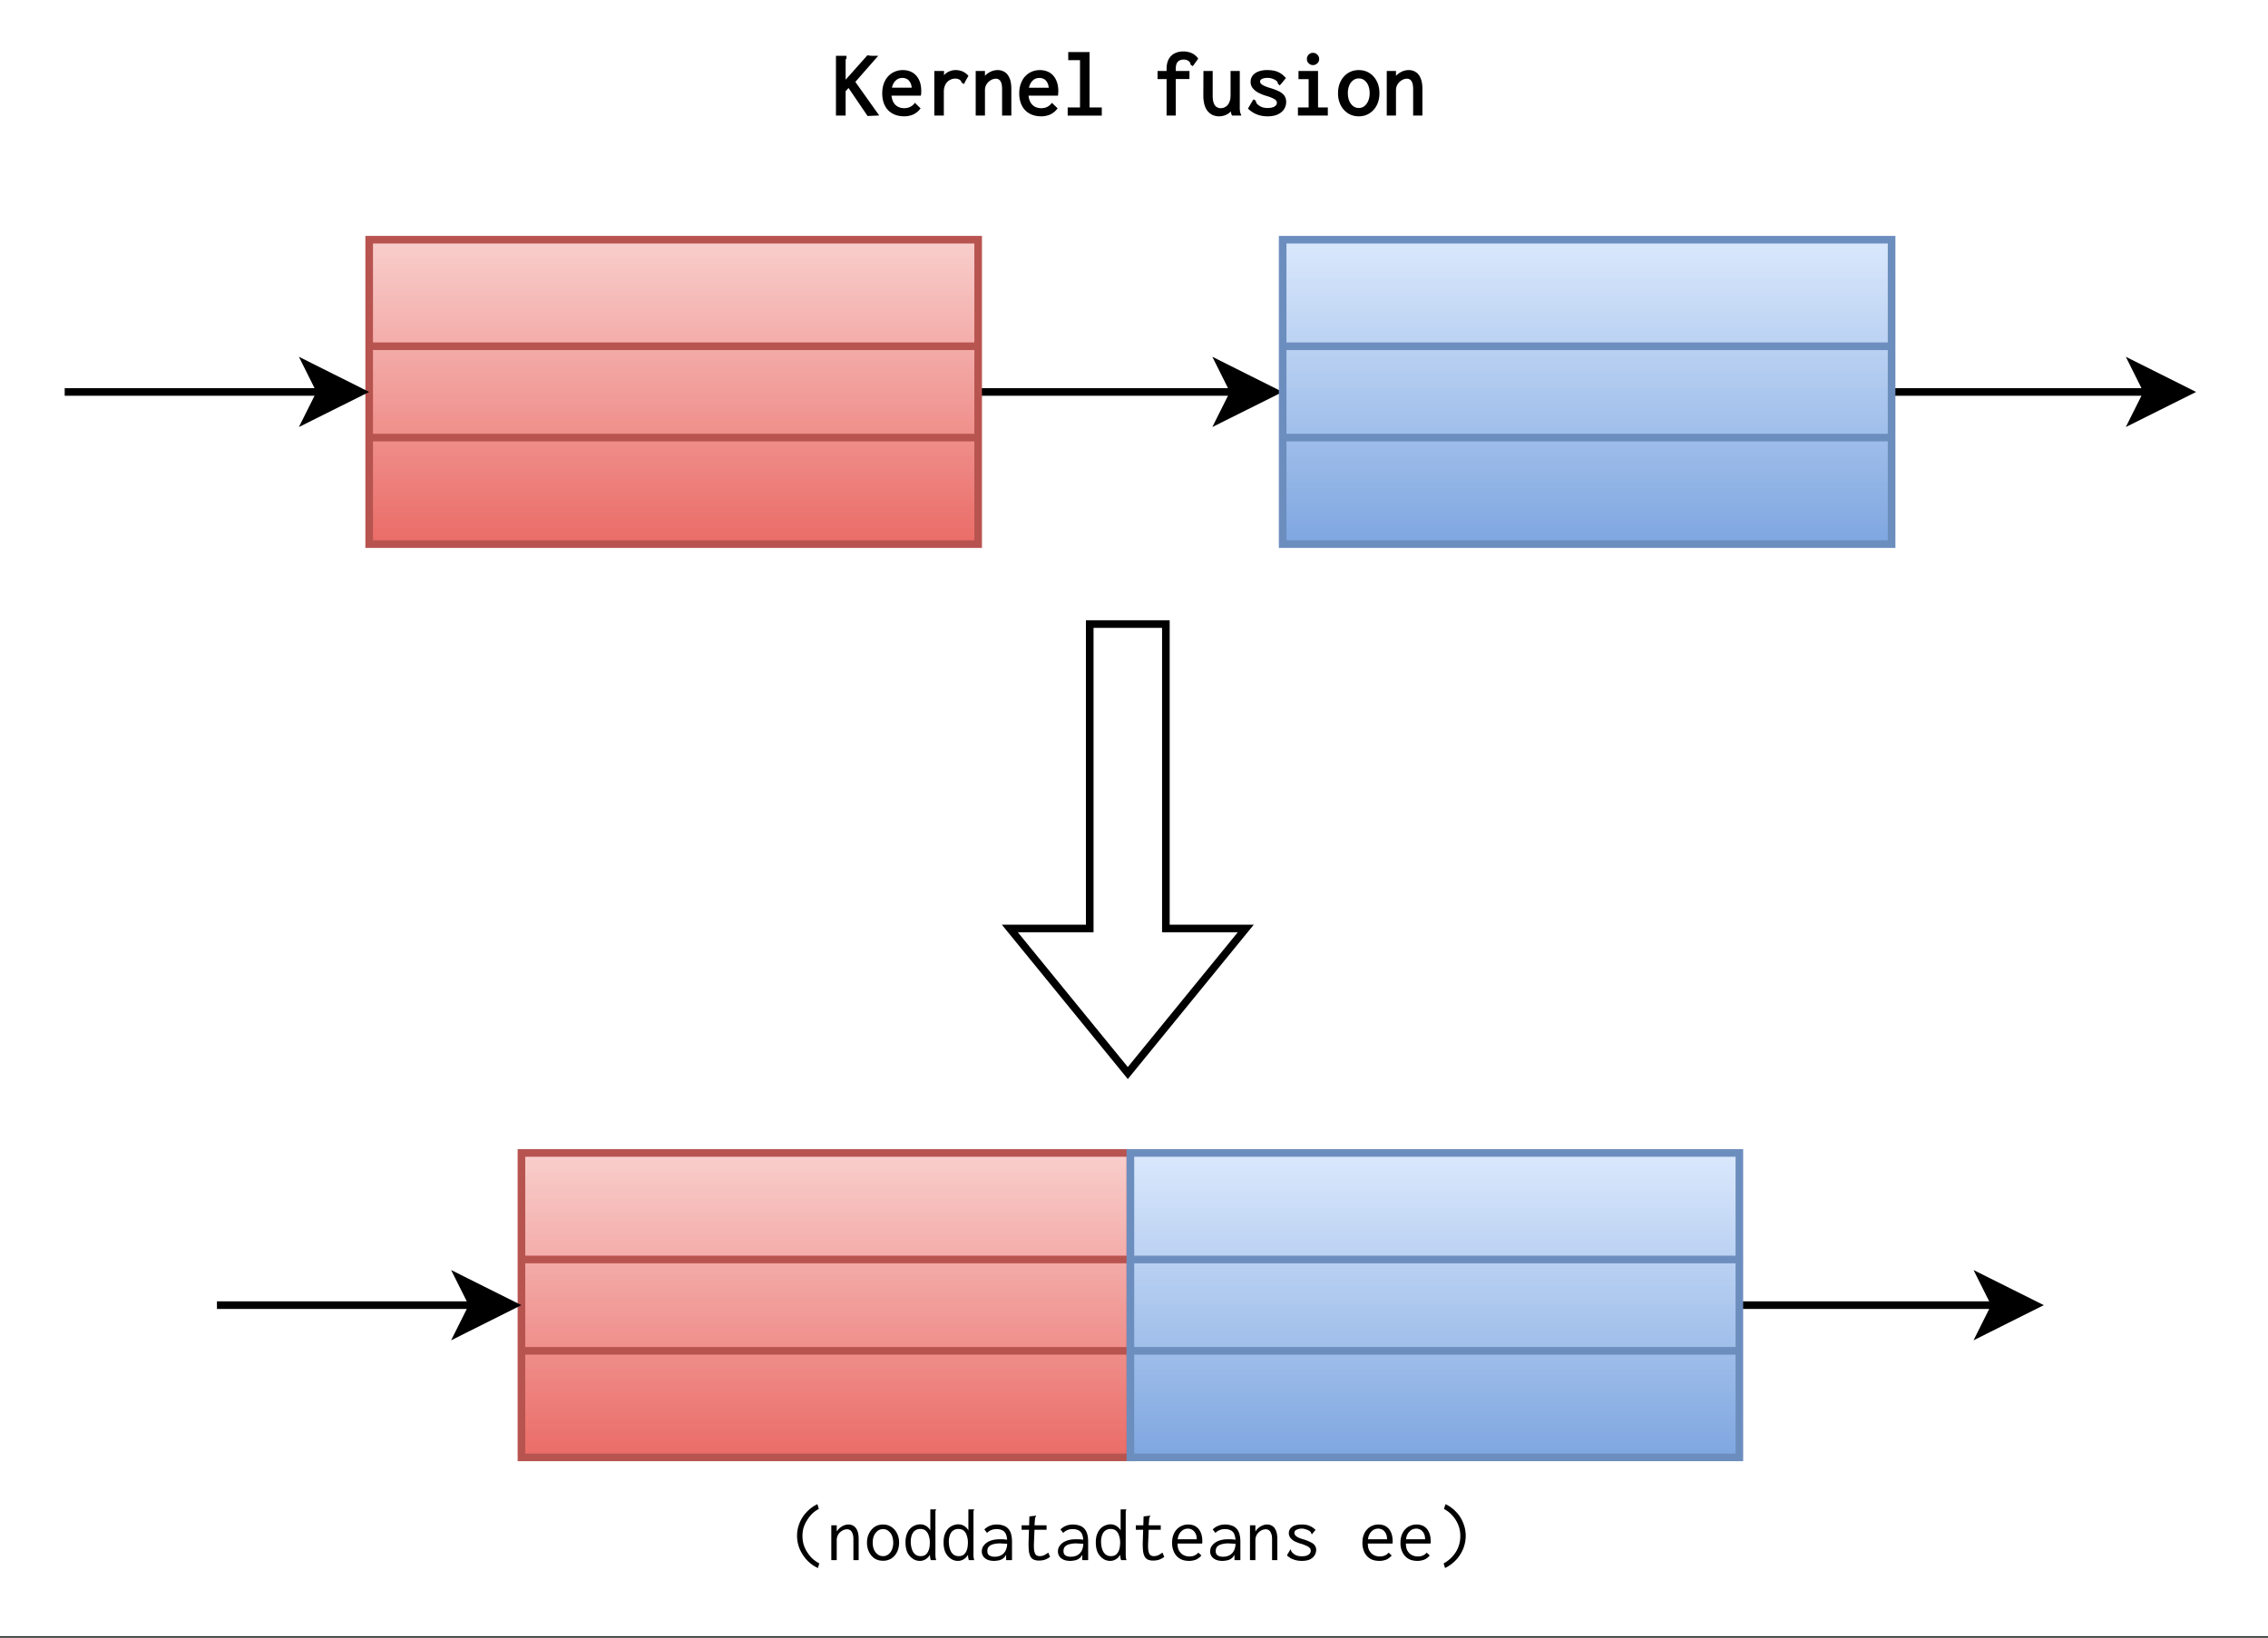
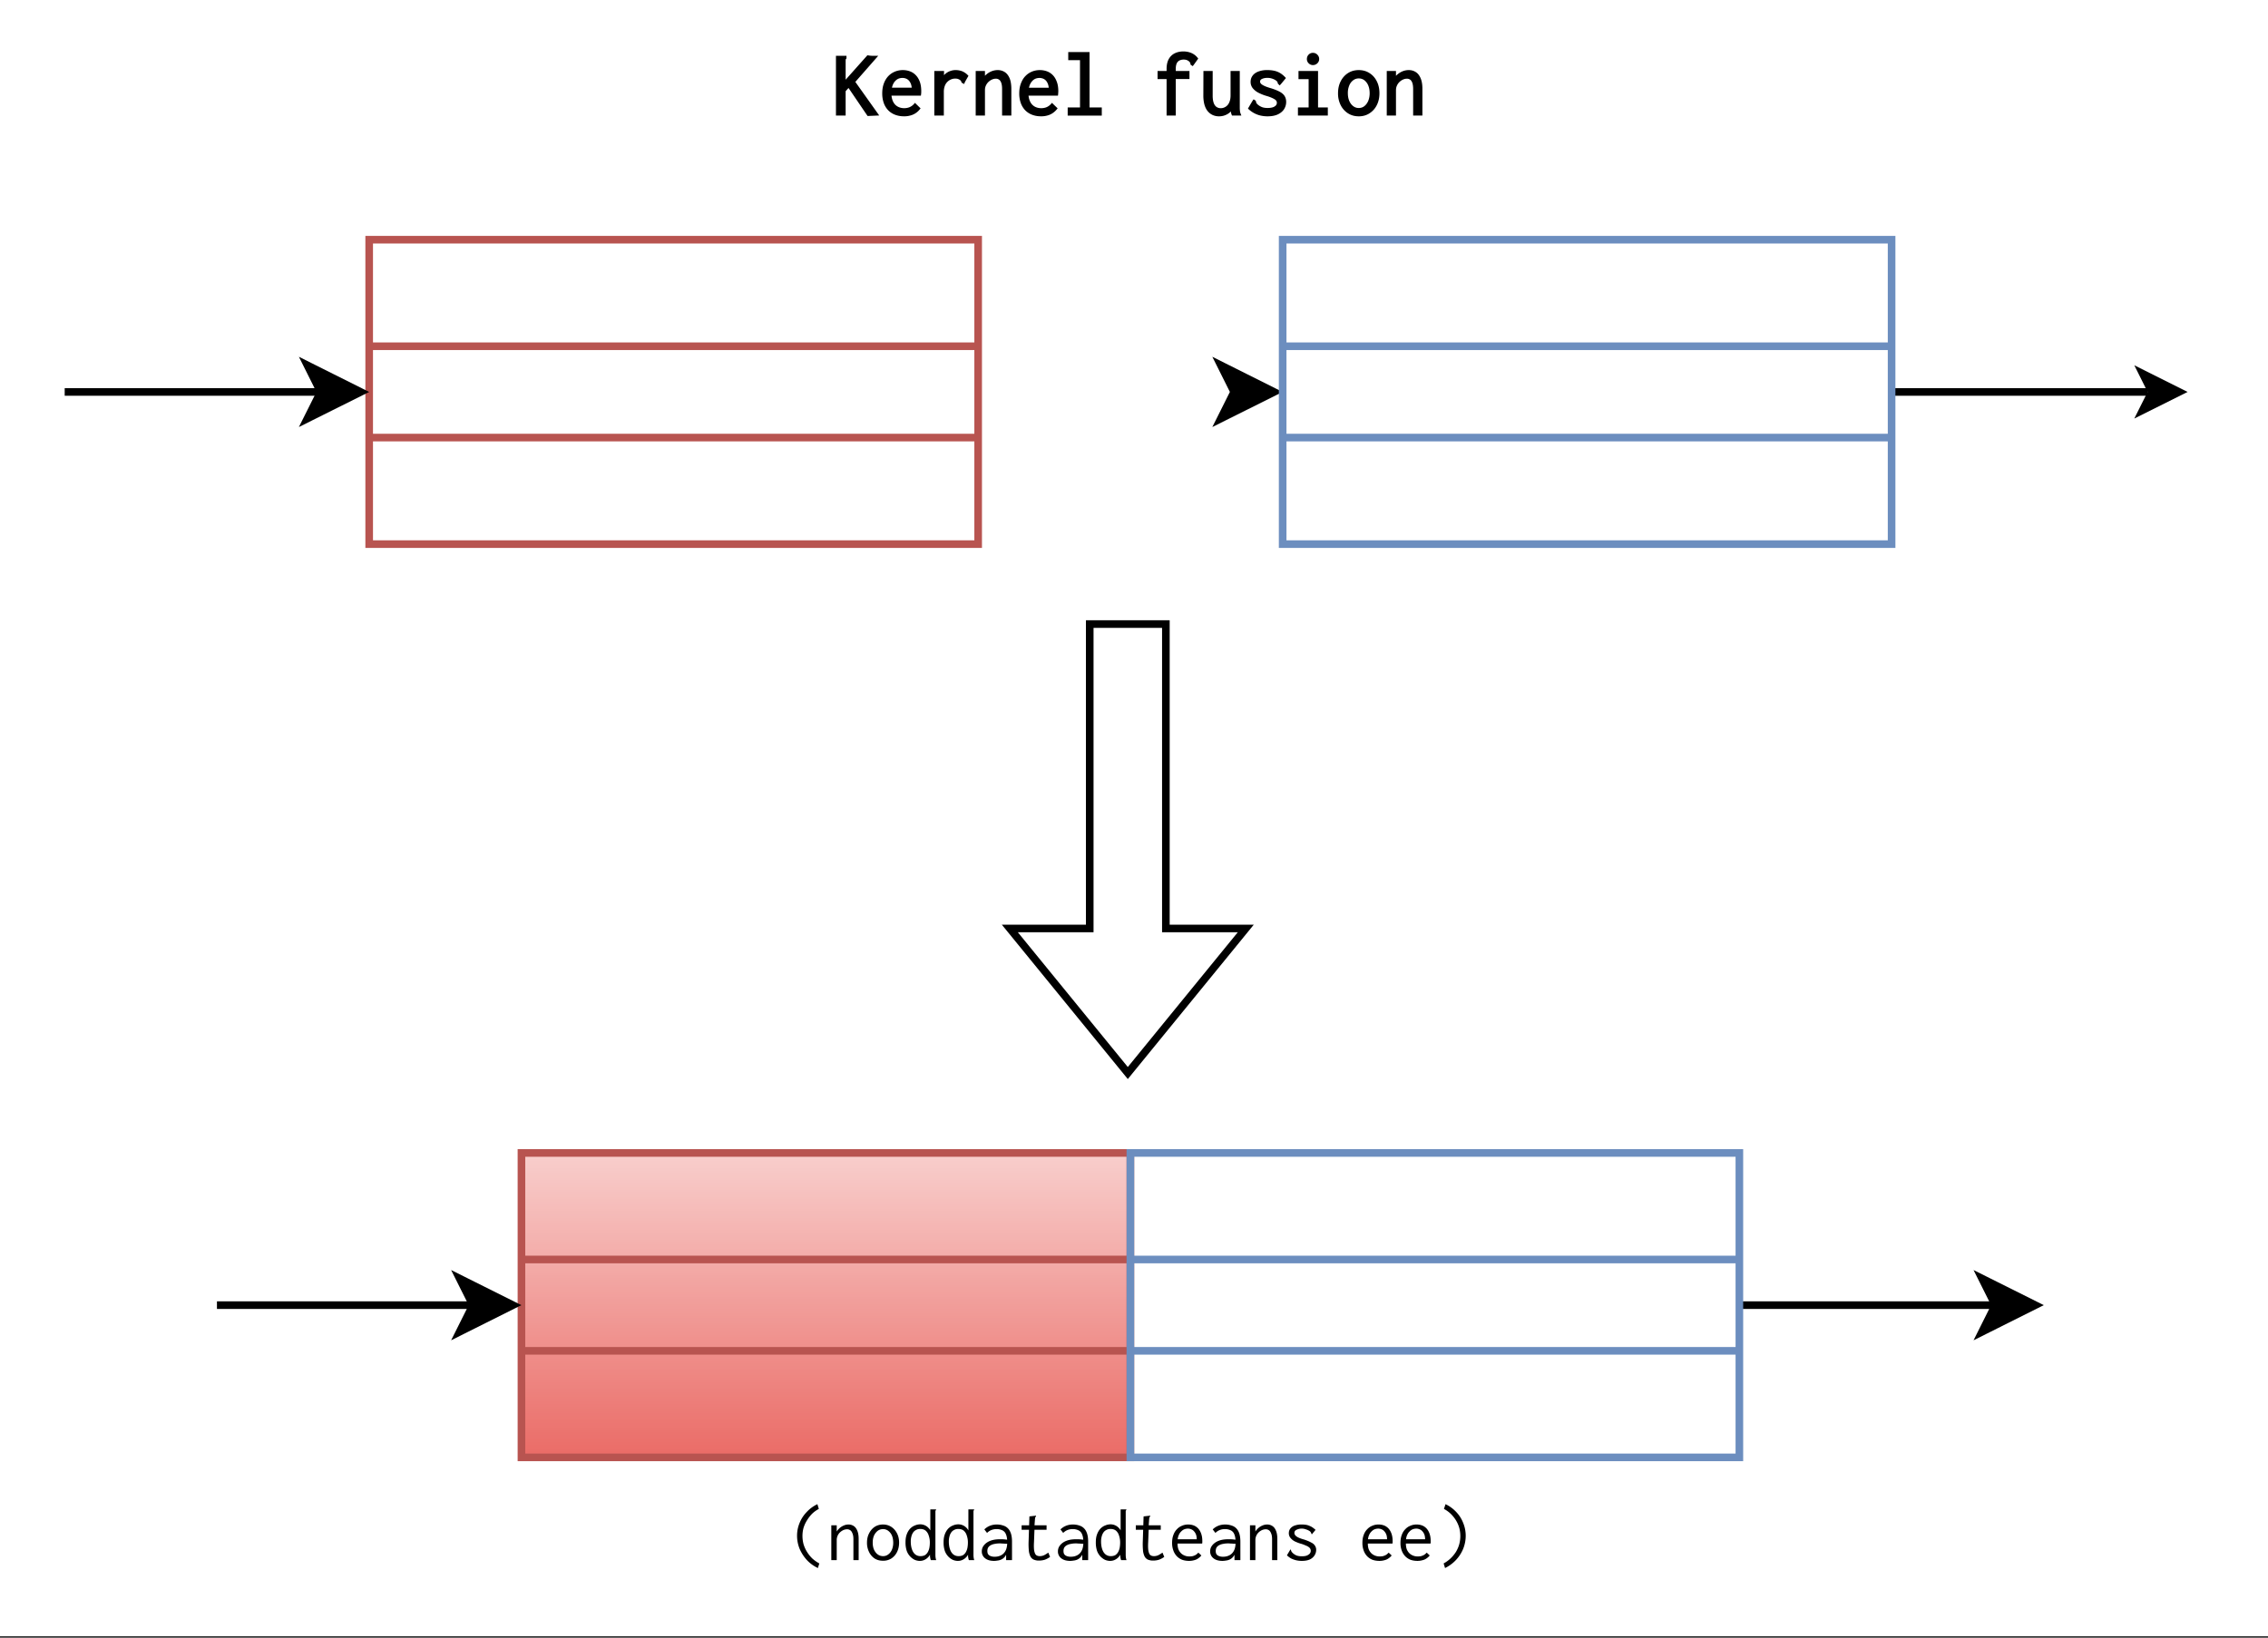
<svg xmlns="http://www.w3.org/2000/svg" xmlns:xlink="http://www.w3.org/1999/xlink" viewBox="0 0 222.96 161.04">
  <rect x="0" y="0" width="222.96" height="161.04" fill="#333333" stroke="none" />
  <defs>
    <path id="e2d31_g" d="M2.953.781Q2.326.482 1.875 0a4 4 0 0 1-.719-1.11 3.4 3.4 0 0 1-.25-1.28q-.001-.669.25-1.266a3.3 3.3 0 0 1 .703-1.078q.45-.482 1.047-.766l.14.469a2.8 2.8 0 0 0-.655.468 3.4 3.4 0 0 0-.5.641q-.222.346-.344.735-.11.39-.11.812t.11.828q.122.393.344.75.216.346.515.64.312.28.688.485Zm0 0" />
    <path id="e2d31_h" d="M.531 0v-3.422h.532v.61a1.5 1.5 0 0 1 .703-.594q.217-.094.453-.094a.9.9 0 0 1 .5.14c.156.094.273.247.36.454q.14.313.14.828V0h-.516v-2.062q0-.358-.094-.563-.08-.218-.218-.312a.55.55 0 0 0-.313-.094 1 1 0 0 0-.36.078 1.3 1.3 0 0 0-.327.219 1.04 1.04 0 0 0-.328.765V0Zm0 0" />
    <path id="e2d31_i" d="M1.875.063c-.312 0-.59-.07-.828-.22A1.6 1.6 0 0 1 .5-.796a2 2 0 0 1-.203-.922Q.296-2.233.5-2.625q.2-.405.547-.64.359-.235.828-.235.45 0 .813.234.357.236.562.641.201.392.203.906-.002.517-.203.922a1.6 1.6 0 0 1-.562.64 1.5 1.5 0 0 1-.813.22m0-.454a.8.8 0 0 0 .516-.171q.232-.17.359-.47a1.8 1.8 0 0 0 .125-.687q-.001-.388-.125-.687a1.14 1.14 0 0 0-.36-.469.83.83 0 0 0-.515-.172q-.298.001-.531.172a1.3 1.3 0 0 0-.36.469q-.127.3-.125.687-.001.393.125.688c.094.199.211.355.36.468a.86.86 0 0 0 .531.172m0 0" />
    <path id="e2d31_j" d="M1.75.078a1.3 1.3 0 0 1-.516-.11 1.57 1.57 0 0 1-.781-.906 2.6 2.6 0 0 1-.11-.812q-.002-.468.126-.797c.082-.219.191-.398.328-.547q.216-.218.469-.312a1.3 1.3 0 0 1 .515-.11 1.1 1.1 0 0 1 .766.297q.141.128.234.297v-2.062h.563v.062a.2.2 0 0 0-.063.094v4.297q-.001.141.016.265c.008.086.031.172.062.266h-.53a1 1 0 0 1-.048-.172q-.018-.091-.031-.172V-.53a1.2 1.2 0 0 1-.25.312A1.2 1.2 0 0 1 2.156 0q-.188.077-.406.078m.078-.469a.9.9 0 0 0 .422-.093.86.86 0 0 0 .281-.297c.07-.125.125-.266.156-.422a3 3 0 0 0 .047-.531c0-.25-.039-.473-.109-.672a1 1 0 0 0-.297-.485q-.206-.17-.547-.171a.8.8 0 0 0-.39.093.76.76 0 0 0-.297.25 1.2 1.2 0 0 0-.172.39 1.8 1.8 0 0 0-.063.5q0 .423.11.75.105.329.328.517a.8.8 0 0 0 .531.171m0 0" />
    <path id="e2d31_k" d="M1.578.078Q1 .08.672-.187A.83.83 0 0 1 .359-.86a.9.9 0 0 1 .141-.5q.141-.218.375-.375.232-.153.547-.235.31-.077.672-.078h.25c.094 0 .187.008.281.016q.14.018.297.031l.015.406a3 3 0 0 0-.265-.015 3 3 0 0 0-.281-.016c-.086-.008-.168-.016-.25-.016q-.283 0-.5.047a1.2 1.2 0 0 0-.391.125.7.7 0 0 0-.266.235.7.7 0 0 0-.078.343.7.7 0 0 0 .047.266q.062.112.156.172.106.064.235.094c.082.023.176.03.281.03q.293 0 .516-.093.233-.091.39-.265.17-.186.25-.454.077-.264.078-.593-.001-.516-.125-.797a.7.7 0 0 0-.343-.39 1.3 1.3 0 0 0-.61-.126c-.156 0-.32.031-.484.094a1.25 1.25 0 0 0-.422.281l-.266-.344c.157-.156.336-.273.547-.359q.31-.124.672-.125.328 0 .61.094.28.08.468.265.2.188.313.516c.07.21.11.48.11.813V0H2.75v-.531a1 1 0 0 1-.531.5 1.3 1.3 0 0 1-.328.078 2 2 0 0 1-.313.031m0 0" />
    <path id="e2d31_l" d="M2.234.047a1.25 1.25 0 0 1-.546-.11.7.7 0 0 1-.313-.343A1.7 1.7 0 0 1 1.235-1a7 7 0 0 1-.016-.86l.078-2.437.562-.062.079-.016.015.063a.4.4 0 0 0-.078.109 1 1 0 0 0-.031.172l-.063.843.016.141-.047 1.235q-.033.563.016.875.058.315.187.437c.094.074.211.11.36.11a1 1 0 0 0 .437-.094c.133-.07.27-.157.406-.25l.172.422q-.268.187-.531.28a2 2 0 0 1-.563.079M.531-3.422h2.453v.438H.531Zm0 0" />
    <path id="e2d31_n" d="M1.875.078Q1.593.076 1.328.016a2.4 2.4 0 0 1-.484-.172A2 2 0 0 1 .422-.47l.297-.5.047-.078.046.031q.013.066.032.125a.7.7 0 0 0 .11.157q.151.159.374.265.217.094.563.094.28 0 .468-.062a.9.9 0 0 0 .297-.188.44.44 0 0 0 .063-.484.5.5 0 0 0-.156-.172 1 1 0 0 0-.266-.14 4 4 0 0 0-.39-.157 4 4 0 0 1-.688-.25 1.3 1.3 0 0 1-.453-.36.7.7 0 0 1-.157-.453q0-.264.141-.453a.94.94 0 0 1 .422-.297 2 2 0 0 1 .703-.109q.234.001.422.031.2.035.36.11.17.065.312.172.14.094.265.218l-.312.375-.047.063-.031-.031a.5.5 0 0 0-.047-.11.4.4 0 0 0-.11-.156 1.3 1.3 0 0 0-.39-.188 1.17 1.17 0 0 0-.922.032q-.22.095-.219.312a.35.35 0 0 0 .078.219q.077.112.282.219.216.112.609.218.42.141.672.282c.176.086.3.187.375.312A.7.7 0 0 1 3.297-1c0 .188-.055.367-.156.531a1.1 1.1 0 0 1-.47.407q-.316.14-.796.14m0 0" />
    <path id="e2d31_m" d="M2.031.078q-.376-.002-.687-.11a1.5 1.5 0 0 1-.516-.343 1.6 1.6 0 0 1-.344-.562 2.1 2.1 0 0 1-.125-.766Q.358-2.14.484-2.47q.123-.34.344-.562.219-.234.5-.344.281-.124.61-.125.293 0 .546.094c.164.062.313.164.438.297q.187.204.297.515c.07.2.11.438.11.719v.125a.6.6 0 0 1-.017.125H.892q0 .33.093.578c.07.156.16.29.266.39q.154.143.36.22.2.08.437.078.186.002.344-.032c.101-.03.203-.07.297-.125q.138-.091.25-.218l.296.28a1.4 1.4 0 0 1-.328.298A1.1 1.1 0 0 1 2.5.016q-.205.06-.469.062M.906-2.047h1.875q-.002-.248-.062-.437a1 1 0 0 0-.188-.328.7.7 0 0 0-.265-.204.8.8 0 0 0-.36-.078 1 1 0 0 0-.343.063.9.9 0 0 0-.297.203 1 1 0 0 0-.235.328 1.4 1.4 0 0 0-.125.453m0 0" />
    <path id="e2d31_p" d="M1 .781.86.328q.374-.205.671-.484a3.4 3.4 0 0 0 .532-.64 3 3 0 0 0 .328-.75 3.1 3.1 0 0 0 0-1.64 3 3 0 0 0-.328-.736 3.3 3.3 0 0 0-.516-.64 3 3 0 0 0-.656-.47l.156-.468a3.5 3.5 0 0 1 1.047.766q.451.468.687 1.078.248.597.25 1.265-.002.659-.25 1.282A3.6 3.6 0 0 1 2.062 0Q1.609.481 1 .781m0 0" />
    <clipPath id="e2d31_a">
      <path d="M0 0h222.96v160.89H0Zm0 0" />
    </clipPath>
    <clipPath id="e2d31_b">
-       <path d="M36.293 23.57H96.16v29.934H36.293Zm0 0" />
-     </clipPath>
+       </clipPath>
    <clipPath id="e2d31_d">
      <path d="M199 25h23.96v27H199Zm0 0" />
    </clipPath>
    <clipPath id="e2d31_e">
-       <path d="M126.094 23.57h59.863v29.934h-59.863Zm0 0" />
-     </clipPath>
+       </clipPath>
    <clipPath id="e2d31_o">
      <path d="M51.262 113.371h59.863v29.934H51.262Zm0 0" />
    </clipPath>
    <clipPath id="e2d31_r">
      <path d="M111.125 113.371h59.867v29.934h-59.867Zm0 0" />
    </clipPath>
    <linearGradient id="e2d31_c" x1="0" x2="0" y1="0" y2="1" gradientTransform="matrix(59.866 0 0 29.933 36.294 23.572)" gradientUnits="userSpaceOnUse">
      <stop offset="0" stop-color="#F8CECC" />
      <stop offset=".008" stop-color="#F8CECC" />
      <stop offset=".016" stop-color="#F8CDCB" />
      <stop offset=".023" stop-color="#F8CCCA" />
      <stop offset=".031" stop-color="#F8CBC9" />
      <stop offset=".039" stop-color="#F8CBC8" />
      <stop offset=".047" stop-color="#F8CAC8" />
      <stop offset=".055" stop-color="#F7C9C7" />
      <stop offset=".063" stop-color="#F7C8C6" />
      <stop offset=".07" stop-color="#F7C7C5" />
      <stop offset=".078" stop-color="#F7C7C4" />
      <stop offset=".086" stop-color="#F7C6C4" />
      <stop offset=".094" stop-color="#F7C5C3" />
      <stop offset=".102" stop-color="#F7C4C2" />
      <stop offset=".109" stop-color="#F7C4C1" />
      <stop offset=".117" stop-color="#F7C3C0" />
      <stop offset=".125" stop-color="#F6C2C0" />
      <stop offset=".133" stop-color="#F6C1BF" />
      <stop offset=".141" stop-color="#F6C1BE" />
      <stop offset=".148" stop-color="#F6C0BD" />
      <stop offset=".156" stop-color="#F6BFBC" />
      <stop offset=".164" stop-color="#F6BEBC" />
      <stop offset=".172" stop-color="#F6BDBB" />
      <stop offset=".18" stop-color="#F6BDBA" />
      <stop offset=".188" stop-color="#F6BCB9" />
      <stop offset=".195" stop-color="#F5BBB8" />
      <stop offset=".203" stop-color="#F5BAB8" />
      <stop offset=".211" stop-color="#F5BAB7" />
      <stop offset=".219" stop-color="#F5B9B6" />
      <stop offset=".227" stop-color="#F5B8B5" />
      <stop offset=".234" stop-color="#F5B7B4" />
      <stop offset=".242" stop-color="#F5B6B4" />
      <stop offset=".25" stop-color="#F5B6B3" />
      <stop offset=".258" stop-color="#F5B5B2" />
      <stop offset=".266" stop-color="#F4B4B1" />
      <stop offset=".273" stop-color="#F4B3B1" />
      <stop offset=".281" stop-color="#F4B3B0" />
      <stop offset=".289" stop-color="#F4B2AF" />
      <stop offset=".297" stop-color="#F4B1AE" />
      <stop offset=".305" stop-color="#F4B0AD" />
      <stop offset=".313" stop-color="#F4B0AD" />
      <stop offset=".32" stop-color="#F4AFAC" />
      <stop offset=".328" stop-color="#F4AEAB" />
      <stop offset=".336" stop-color="#F3ADAA" />
      <stop offset=".344" stop-color="#F3ACA9" />
      <stop offset=".352" stop-color="#F3ACA9" />
      <stop offset=".359" stop-color="#F3ABA8" />
      <stop offset=".367" stop-color="#F3AAA7" />
      <stop offset=".375" stop-color="#F3A9A6" />
      <stop offset=".383" stop-color="#F3A9A5" />
      <stop offset=".391" stop-color="#F3A8A5" />
      <stop offset=".398" stop-color="#F3A7A4" />
      <stop offset=".406" stop-color="#F2A6A3" />
      <stop offset=".414" stop-color="#F2A5A2" />
      <stop offset=".422" stop-color="#F2A5A1" />
      <stop offset=".43" stop-color="#F2A4A1" />
      <stop offset=".438" stop-color="#F2A3A0" />
      <stop offset=".445" stop-color="#F2A29F" />
      <stop offset=".453" stop-color="#F2A29E" />
      <stop offset=".461" stop-color="#F2A19D" />
      <stop offset=".469" stop-color="#F2A09D" />
      <stop offset=".477" stop-color="#F19F9C" />
      <stop offset=".484" stop-color="#F19E9B" />
      <stop offset=".492" stop-color="#F19E9A" />
      <stop offset=".5" stop-color="#F19D99" />
      <stop offset=".508" stop-color="#F19C99" />
      <stop offset=".516" stop-color="#F19B98" />
      <stop offset=".523" stop-color="#F19B97" />
      <stop offset=".531" stop-color="#F19A96" />
      <stop offset=".539" stop-color="#F19995" />
      <stop offset=".547" stop-color="#F09895" />
      <stop offset=".555" stop-color="#F09894" />
      <stop offset=".563" stop-color="#F09793" />
      <stop offset=".57" stop-color="#F09692" />
      <stop offset=".578" stop-color="#F09591" />
      <stop offset=".586" stop-color="#F09491" />
      <stop offset=".594" stop-color="#F09490" />
      <stop offset=".602" stop-color="#F0938F" />
      <stop offset=".609" stop-color="#F0928E" />
      <stop offset=".617" stop-color="#F0918D" />
      <stop offset=".625" stop-color="#EF918D" />
      <stop offset=".633" stop-color="#EF908C" />
      <stop offset=".641" stop-color="#EF8F8B" />
      <stop offset=".648" stop-color="#EF8E8A" />
      <stop offset=".656" stop-color="#EF8D89" />
      <stop offset=".664" stop-color="#EF8D89" />
      <stop offset=".672" stop-color="#EF8C88" />
      <stop offset=".68" stop-color="#EF8B87" />
      <stop offset=".688" stop-color="#EF8A86" />
      <stop offset=".695" stop-color="#EE8A85" />
      <stop offset=".703" stop-color="#EE8985" />
      <stop offset=".711" stop-color="#EE8884" />
      <stop offset=".719" stop-color="#EE8783" />
      <stop offset=".727" stop-color="#EE8782" />
      <stop offset=".734" stop-color="#EE8681" />
      <stop offset=".742" stop-color="#EE8581" />
      <stop offset=".75" stop-color="#EE8480" />
      <stop offset=".758" stop-color="#EE837F" />
      <stop offset=".766" stop-color="#ED837E" />
      <stop offset=".773" stop-color="#ED827E" />
      <stop offset=".781" stop-color="#ED817D" />
      <stop offset=".789" stop-color="#ED807C" />
      <stop offset=".797" stop-color="#ED807B" />
      <stop offset=".805" stop-color="#ED7F7A" />
      <stop offset=".813" stop-color="#ED7E7A" />
      <stop offset=".82" stop-color="#ED7D79" />
      <stop offset=".828" stop-color="#ED7C78" />
      <stop offset=".836" stop-color="#EC7C77" />
      <stop offset=".844" stop-color="#EC7B76" />
      <stop offset=".852" stop-color="#EC7A76" />
      <stop offset=".859" stop-color="#EC7975" />
      <stop offset=".867" stop-color="#EC7974" />
      <stop offset=".875" stop-color="#EC7873" />
      <stop offset=".883" stop-color="#EC7772" />
      <stop offset=".891" stop-color="#EC7672" />
      <stop offset=".898" stop-color="#EC7671" />
      <stop offset=".906" stop-color="#EB7570" />
      <stop offset=".914" stop-color="#EB746F" />
      <stop offset=".922" stop-color="#EB736E" />
      <stop offset=".93" stop-color="#EB726E" />
      <stop offset=".938" stop-color="#EB726D" />
      <stop offset=".945" stop-color="#EB716C" />
      <stop offset=".953" stop-color="#EB706B" />
      <stop offset=".961" stop-color="#EB6F6A" />
      <stop offset=".969" stop-color="#EB6F6A" />
      <stop offset=".977" stop-color="#EA6E69" />
      <stop offset=".984" stop-color="#EA6D68" />
      <stop offset=".992" stop-color="#EA6C67" />
      <stop offset="1" stop-color="#EA6B66" />
    </linearGradient>
    <linearGradient id="e2d31_f" x1="0" x2="0" y1="0" y2="1" gradientTransform="matrix(59.866 0 0 29.933 126.092 23.572)" gradientUnits="userSpaceOnUse">
      <stop offset="0" stop-color="#DAE8FC" />
      <stop offset=".008" stop-color="#DAE8FC" />
      <stop offset=".016" stop-color="#D9E7FC" />
      <stop offset=".023" stop-color="#D8E7FB" />
      <stop offset=".031" stop-color="#D8E6FB" />
      <stop offset=".039" stop-color="#D7E6FB" />
      <stop offset=".047" stop-color="#D6E5FB" />
      <stop offset=".055" stop-color="#D5E5FB" />
      <stop offset=".063" stop-color="#D5E4FA" />
      <stop offset=".07" stop-color="#D4E4FA" />
      <stop offset=".078" stop-color="#D3E3FA" />
      <stop offset=".086" stop-color="#D2E3FA" />
      <stop offset=".094" stop-color="#D2E2F9" />
      <stop offset=".102" stop-color="#D1E2F9" />
      <stop offset=".109" stop-color="#D0E1F9" />
      <stop offset=".117" stop-color="#D0E1F9" />
      <stop offset=".125" stop-color="#CFE0F9" />
      <stop offset=".133" stop-color="#CEE0F8" />
      <stop offset=".141" stop-color="#CDDFF8" />
      <stop offset=".148" stop-color="#CDDFF8" />
      <stop offset=".156" stop-color="#CCDEF8" />
      <stop offset=".164" stop-color="#CBDDF7" />
      <stop offset=".172" stop-color="#CBDDF7" />
      <stop offset=".18" stop-color="#CADCF7" />
      <stop offset=".188" stop-color="#C9DCF7" />
      <stop offset=".195" stop-color="#C8DBF7" />
      <stop offset=".203" stop-color="#C8DBF6" />
      <stop offset=".211" stop-color="#C7DAF6" />
      <stop offset=".219" stop-color="#C6DAF6" />
      <stop offset=".227" stop-color="#C6D9F6" />
      <stop offset=".234" stop-color="#C5D9F5" />
      <stop offset=".242" stop-color="#C4D8F5" />
      <stop offset=".25" stop-color="#C3D8F5" />
      <stop offset=".258" stop-color="#C3D7F5" />
      <stop offset=".266" stop-color="#C2D7F5" />
      <stop offset=".273" stop-color="#C1D6F4" />
      <stop offset=".281" stop-color="#C0D6F4" />
      <stop offset=".289" stop-color="#C0D5F4" />
      <stop offset=".297" stop-color="#BFD5F4" />
      <stop offset=".305" stop-color="#BED4F4" />
      <stop offset=".313" stop-color="#BED4F3" />
      <stop offset=".32" stop-color="#BDD3F3" />
      <stop offset=".328" stop-color="#BCD3F3" />
      <stop offset=".336" stop-color="#BBD2F3" />
      <stop offset=".344" stop-color="#BBD2F2" />
      <stop offset=".352" stop-color="#BAD1F2" />
      <stop offset=".359" stop-color="#B9D1F2" />
      <stop offset=".367" stop-color="#B9D0F2" />
      <stop offset=".375" stop-color="#B8D0F2" />
      <stop offset=".383" stop-color="#B7CFF1" />
      <stop offset=".391" stop-color="#B6CFF1" />
      <stop offset=".398" stop-color="#B6CEF1" />
      <stop offset=".406" stop-color="#B5CDF1" />
      <stop offset=".414" stop-color="#B4CDF0" />
      <stop offset=".422" stop-color="#B4CCF0" />
      <stop offset=".43" stop-color="#B3CCF0" />
      <stop offset=".438" stop-color="#B2CBF0" />
      <stop offset=".445" stop-color="#B1CBF0" />
      <stop offset=".453" stop-color="#B1CAEF" />
      <stop offset=".461" stop-color="#B0CAEF" />
      <stop offset=".469" stop-color="#AFC9EF" />
      <stop offset=".477" stop-color="#AFC9EF" />
      <stop offset=".484" stop-color="#AEC8EE" />
      <stop offset=".492" stop-color="#ADC8EE" />
      <stop offset=".5" stop-color="#ACC7EE" />
      <stop offset=".508" stop-color="#ACC7EE" />
      <stop offset=".516" stop-color="#ABC6EE" />
      <stop offset=".523" stop-color="#AAC6ED" />
      <stop offset=".531" stop-color="#A9C5ED" />
      <stop offset=".539" stop-color="#A9C5ED" />
      <stop offset=".547" stop-color="#A8C4ED" />
      <stop offset=".555" stop-color="#A7C4EC" />
      <stop offset=".563" stop-color="#A7C3EC" />
      <stop offset=".57" stop-color="#A6C3EC" />
      <stop offset=".578" stop-color="#A5C2EC" />
      <stop offset=".586" stop-color="#A4C2EC" />
      <stop offset=".594" stop-color="#A4C1EB" />
      <stop offset=".602" stop-color="#A3C1EB" />
      <stop offset=".609" stop-color="#A2C0EB" />
      <stop offset=".617" stop-color="#A2C0EB" />
      <stop offset=".625" stop-color="#A1BFEB" />
      <stop offset=".633" stop-color="#A0BFEA" />
      <stop offset=".641" stop-color="#9FBEEA" />
      <stop offset=".648" stop-color="#9FBDEA" />
      <stop offset=".656" stop-color="#9EBDEA" />
      <stop offset=".664" stop-color="#9DBCE9" />
      <stop offset=".672" stop-color="#9DBCE9" />
      <stop offset=".68" stop-color="#9CBBE9" />
      <stop offset=".688" stop-color="#9BBBE9" />
      <stop offset=".695" stop-color="#9ABAE9" />
      <stop offset=".703" stop-color="#9ABAE8" />
      <stop offset=".711" stop-color="#99B9E8" />
      <stop offset=".719" stop-color="#98B9E8" />
      <stop offset=".727" stop-color="#97B8E8" />
      <stop offset=".734" stop-color="#97B8E7" />
      <stop offset=".742" stop-color="#96B7E7" />
      <stop offset=".75" stop-color="#95B7E7" />
      <stop offset=".758" stop-color="#95B6E7" />
      <stop offset=".766" stop-color="#94B6E7" />
      <stop offset=".773" stop-color="#93B5E6" />
      <stop offset=".781" stop-color="#92B5E6" />
      <stop offset=".789" stop-color="#92B4E6" />
      <stop offset=".797" stop-color="#91B4E6" />
      <stop offset=".805" stop-color="#90B3E5" />
      <stop offset=".813" stop-color="#90B3E5" />
      <stop offset=".82" stop-color="#8FB2E5" />
      <stop offset=".828" stop-color="#8EB2E5" />
      <stop offset=".836" stop-color="#8DB1E5" />
      <stop offset=".844" stop-color="#8DB1E4" />
      <stop offset=".852" stop-color="#8CB0E4" />
      <stop offset=".859" stop-color="#8BB0E4" />
      <stop offset=".867" stop-color="#8BAFE4" />
      <stop offset=".875" stop-color="#8AAFE4" />
      <stop offset=".883" stop-color="#89AEE3" />
      <stop offset=".891" stop-color="#88ADE3" />
      <stop offset=".898" stop-color="#88ADE3" />
      <stop offset=".906" stop-color="#87ACE3" />
      <stop offset=".914" stop-color="#86ACE2" />
      <stop offset=".922" stop-color="#86ABE2" />
      <stop offset=".93" stop-color="#85ABE2" />
      <stop offset=".938" stop-color="#84AAE2" />
      <stop offset=".945" stop-color="#83AAE2" />
      <stop offset=".953" stop-color="#83A9E1" />
      <stop offset=".961" stop-color="#82A9E1" />
      <stop offset=".969" stop-color="#81A8E1" />
      <stop offset=".977" stop-color="#80A8E1" />
      <stop offset=".984" stop-color="#80A7E0" />
      <stop offset=".992" stop-color="#7FA7E0" />
      <stop offset="1" stop-color="#7EA6E0" />
    </linearGradient>
    <linearGradient id="e2d31_q" x1="0" x2="0" y1="0" y2="1" gradientTransform="matrix(59.866 0 0 29.933 51.26 113.37)" gradientUnits="userSpaceOnUse">
      <stop offset="0" stop-color="#F8CECC" />
      <stop offset=".008" stop-color="#F8CECC" />
      <stop offset=".016" stop-color="#F8CDCB" />
      <stop offset=".023" stop-color="#F8CCCA" />
      <stop offset=".031" stop-color="#F8CBC9" />
      <stop offset=".039" stop-color="#F8CBC8" />
      <stop offset=".047" stop-color="#F8CAC8" />
      <stop offset=".055" stop-color="#F7C9C7" />
      <stop offset=".063" stop-color="#F7C8C6" />
      <stop offset=".07" stop-color="#F7C7C5" />
      <stop offset=".078" stop-color="#F7C7C4" />
      <stop offset=".086" stop-color="#F7C6C4" />
      <stop offset=".094" stop-color="#F7C5C3" />
      <stop offset=".102" stop-color="#F7C4C2" />
      <stop offset=".109" stop-color="#F7C4C1" />
      <stop offset=".117" stop-color="#F7C3C0" />
      <stop offset=".125" stop-color="#F6C2C0" />
      <stop offset=".133" stop-color="#F6C1BF" />
      <stop offset=".141" stop-color="#F6C1BE" />
      <stop offset=".148" stop-color="#F6C0BD" />
      <stop offset=".156" stop-color="#F6BFBC" />
      <stop offset=".164" stop-color="#F6BEBC" />
      <stop offset=".172" stop-color="#F6BDBB" />
      <stop offset=".18" stop-color="#F6BDBA" />
      <stop offset=".188" stop-color="#F6BCB9" />
      <stop offset=".195" stop-color="#F5BBB8" />
      <stop offset=".203" stop-color="#F5BAB8" />
      <stop offset=".211" stop-color="#F5BAB7" />
      <stop offset=".219" stop-color="#F5B9B6" />
      <stop offset=".227" stop-color="#F5B8B5" />
      <stop offset=".234" stop-color="#F5B7B4" />
      <stop offset=".242" stop-color="#F5B6B4" />
      <stop offset=".25" stop-color="#F5B6B3" />
      <stop offset=".258" stop-color="#F5B5B2" />
      <stop offset=".266" stop-color="#F4B4B1" />
      <stop offset=".273" stop-color="#F4B3B1" />
      <stop offset=".281" stop-color="#F4B3B0" />
      <stop offset=".289" stop-color="#F4B2AF" />
      <stop offset=".297" stop-color="#F4B1AE" />
      <stop offset=".305" stop-color="#F4B0AD" />
      <stop offset=".313" stop-color="#F4B0AD" />
      <stop offset=".32" stop-color="#F4AFAC" />
      <stop offset=".328" stop-color="#F4AEAB" />
      <stop offset=".336" stop-color="#F3ADAA" />
      <stop offset=".344" stop-color="#F3ACA9" />
      <stop offset=".352" stop-color="#F3ACA9" />
      <stop offset=".359" stop-color="#F3ABA8" />
      <stop offset=".367" stop-color="#F3AAA7" />
      <stop offset=".375" stop-color="#F3A9A6" />
      <stop offset=".383" stop-color="#F3A9A5" />
      <stop offset=".391" stop-color="#F3A8A5" />
      <stop offset=".398" stop-color="#F3A7A4" />
      <stop offset=".406" stop-color="#F2A6A3" />
      <stop offset=".414" stop-color="#F2A5A2" />
      <stop offset=".422" stop-color="#F2A5A1" />
      <stop offset=".43" stop-color="#F2A4A1" />
      <stop offset=".438" stop-color="#F2A3A0" />
      <stop offset=".445" stop-color="#F2A29F" />
      <stop offset=".453" stop-color="#F2A29E" />
      <stop offset=".461" stop-color="#F2A19D" />
      <stop offset=".469" stop-color="#F2A09D" />
      <stop offset=".477" stop-color="#F19F9C" />
      <stop offset=".484" stop-color="#F19E9B" />
      <stop offset=".492" stop-color="#F19E9A" />
      <stop offset=".5" stop-color="#F19D99" />
      <stop offset=".508" stop-color="#F19C99" />
      <stop offset=".516" stop-color="#F19B98" />
      <stop offset=".523" stop-color="#F19B97" />
      <stop offset=".531" stop-color="#F19A96" />
      <stop offset=".539" stop-color="#F19995" />
      <stop offset=".547" stop-color="#F09895" />
      <stop offset=".555" stop-color="#F09894" />
      <stop offset=".563" stop-color="#F09793" />
      <stop offset=".57" stop-color="#F09692" />
      <stop offset=".578" stop-color="#F09591" />
      <stop offset=".586" stop-color="#F09491" />
      <stop offset=".594" stop-color="#F09490" />
      <stop offset=".602" stop-color="#F0938F" />
      <stop offset=".609" stop-color="#F0928E" />
      <stop offset=".617" stop-color="#F0918D" />
      <stop offset=".625" stop-color="#EF918D" />
      <stop offset=".633" stop-color="#EF908C" />
      <stop offset=".641" stop-color="#EF8F8B" />
      <stop offset=".648" stop-color="#EF8E8A" />
      <stop offset=".656" stop-color="#EF8D89" />
      <stop offset=".664" stop-color="#EF8D89" />
      <stop offset=".672" stop-color="#EF8C88" />
      <stop offset=".68" stop-color="#EF8B87" />
      <stop offset=".688" stop-color="#EF8A86" />
      <stop offset=".695" stop-color="#EE8A85" />
      <stop offset=".703" stop-color="#EE8985" />
      <stop offset=".711" stop-color="#EE8884" />
      <stop offset=".719" stop-color="#EE8783" />
      <stop offset=".727" stop-color="#EE8782" />
      <stop offset=".734" stop-color="#EE8681" />
      <stop offset=".742" stop-color="#EE8581" />
      <stop offset=".75" stop-color="#EE8480" />
      <stop offset=".758" stop-color="#EE837F" />
      <stop offset=".766" stop-color="#ED837E" />
      <stop offset=".773" stop-color="#ED827E" />
      <stop offset=".781" stop-color="#ED817D" />
      <stop offset=".789" stop-color="#ED807C" />
      <stop offset=".797" stop-color="#ED807B" />
      <stop offset=".805" stop-color="#ED7F7A" />
      <stop offset=".813" stop-color="#ED7E7A" />
      <stop offset=".82" stop-color="#ED7D79" />
      <stop offset=".828" stop-color="#ED7C78" />
      <stop offset=".836" stop-color="#EC7C77" />
      <stop offset=".844" stop-color="#EC7B76" />
      <stop offset=".852" stop-color="#EC7A76" />
      <stop offset=".859" stop-color="#EC7975" />
      <stop offset=".867" stop-color="#EC7974" />
      <stop offset=".875" stop-color="#EC7873" />
      <stop offset=".883" stop-color="#EC7772" />
      <stop offset=".891" stop-color="#EC7672" />
      <stop offset=".898" stop-color="#EC7671" />
      <stop offset=".906" stop-color="#EB7570" />
      <stop offset=".914" stop-color="#EB746F" />
      <stop offset=".922" stop-color="#EB736E" />
      <stop offset=".93" stop-color="#EB726E" />
      <stop offset=".938" stop-color="#EB726D" />
      <stop offset=".945" stop-color="#EB716C" />
      <stop offset=".953" stop-color="#EB706B" />
      <stop offset=".961" stop-color="#EB6F6A" />
      <stop offset=".969" stop-color="#EB6F6A" />
      <stop offset=".977" stop-color="#EA6E69" />
      <stop offset=".984" stop-color="#EA6D68" />
      <stop offset=".992" stop-color="#EA6C67" />
      <stop offset="1" stop-color="#EA6B66" />
    </linearGradient>
    <linearGradient id="e2d31_s" x1="0" x2="0" y1="0" y2="1" gradientTransform="matrix(59.866 0 0 29.933 111.126 113.37)" gradientUnits="userSpaceOnUse">
      <stop offset="0" stop-color="#DAE8FC" />
      <stop offset=".008" stop-color="#DAE8FC" />
      <stop offset=".016" stop-color="#D9E7FC" />
      <stop offset=".023" stop-color="#D8E7FB" />
      <stop offset=".031" stop-color="#D8E6FB" />
      <stop offset=".039" stop-color="#D7E6FB" />
      <stop offset=".047" stop-color="#D6E5FB" />
      <stop offset=".055" stop-color="#D5E5FB" />
      <stop offset=".063" stop-color="#D5E4FA" />
      <stop offset=".07" stop-color="#D4E4FA" />
      <stop offset=".078" stop-color="#D3E3FA" />
      <stop offset=".086" stop-color="#D2E3FA" />
      <stop offset=".094" stop-color="#D2E2F9" />
      <stop offset=".102" stop-color="#D1E2F9" />
      <stop offset=".109" stop-color="#D0E1F9" />
      <stop offset=".117" stop-color="#D0E1F9" />
      <stop offset=".125" stop-color="#CFE0F9" />
      <stop offset=".133" stop-color="#CEE0F8" />
      <stop offset=".141" stop-color="#CDDFF8" />
      <stop offset=".148" stop-color="#CDDFF8" />
      <stop offset=".156" stop-color="#CCDEF8" />
      <stop offset=".164" stop-color="#CBDDF7" />
      <stop offset=".172" stop-color="#CBDDF7" />
      <stop offset=".18" stop-color="#CADCF7" />
      <stop offset=".188" stop-color="#C9DCF7" />
      <stop offset=".195" stop-color="#C8DBF7" />
      <stop offset=".203" stop-color="#C8DBF6" />
      <stop offset=".211" stop-color="#C7DAF6" />
      <stop offset=".219" stop-color="#C6DAF6" />
      <stop offset=".227" stop-color="#C6D9F6" />
      <stop offset=".234" stop-color="#C5D9F5" />
      <stop offset=".242" stop-color="#C4D8F5" />
      <stop offset=".25" stop-color="#C3D8F5" />
      <stop offset=".258" stop-color="#C3D7F5" />
      <stop offset=".266" stop-color="#C2D7F5" />
      <stop offset=".273" stop-color="#C1D6F4" />
      <stop offset=".281" stop-color="#C0D6F4" />
      <stop offset=".289" stop-color="#C0D5F4" />
      <stop offset=".297" stop-color="#BFD5F4" />
      <stop offset=".305" stop-color="#BED4F4" />
      <stop offset=".313" stop-color="#BED4F3" />
      <stop offset=".32" stop-color="#BDD3F3" />
      <stop offset=".328" stop-color="#BCD3F3" />
      <stop offset=".336" stop-color="#BBD2F3" />
      <stop offset=".344" stop-color="#BBD2F2" />
      <stop offset=".352" stop-color="#BAD1F2" />
      <stop offset=".359" stop-color="#B9D1F2" />
      <stop offset=".367" stop-color="#B9D0F2" />
      <stop offset=".375" stop-color="#B8D0F2" />
      <stop offset=".383" stop-color="#B7CFF1" />
      <stop offset=".391" stop-color="#B6CFF1" />
      <stop offset=".398" stop-color="#B6CEF1" />
      <stop offset=".406" stop-color="#B5CDF1" />
      <stop offset=".414" stop-color="#B4CDF0" />
      <stop offset=".422" stop-color="#B4CCF0" />
      <stop offset=".43" stop-color="#B3CCF0" />
      <stop offset=".438" stop-color="#B2CBF0" />
      <stop offset=".445" stop-color="#B1CBF0" />
      <stop offset=".453" stop-color="#B1CAEF" />
      <stop offset=".461" stop-color="#B0CAEF" />
      <stop offset=".469" stop-color="#AFC9EF" />
      <stop offset=".477" stop-color="#AFC9EF" />
      <stop offset=".484" stop-color="#AEC8EE" />
      <stop offset=".492" stop-color="#ADC8EE" />
      <stop offset=".5" stop-color="#ACC7EE" />
      <stop offset=".508" stop-color="#ACC7EE" />
      <stop offset=".516" stop-color="#ABC6EE" />
      <stop offset=".523" stop-color="#AAC6ED" />
      <stop offset=".531" stop-color="#A9C5ED" />
      <stop offset=".539" stop-color="#A9C5ED" />
      <stop offset=".547" stop-color="#A8C4ED" />
      <stop offset=".555" stop-color="#A7C4EC" />
      <stop offset=".563" stop-color="#A7C3EC" />
      <stop offset=".57" stop-color="#A6C3EC" />
      <stop offset=".578" stop-color="#A5C2EC" />
      <stop offset=".586" stop-color="#A4C2EC" />
      <stop offset=".594" stop-color="#A4C1EB" />
      <stop offset=".602" stop-color="#A3C1EB" />
      <stop offset=".609" stop-color="#A2C0EB" />
      <stop offset=".617" stop-color="#A2C0EB" />
      <stop offset=".625" stop-color="#A1BFEB" />
      <stop offset=".633" stop-color="#A0BFEA" />
      <stop offset=".641" stop-color="#9FBEEA" />
      <stop offset=".648" stop-color="#9FBDEA" />
      <stop offset=".656" stop-color="#9EBDEA" />
      <stop offset=".664" stop-color="#9DBCE9" />
      <stop offset=".672" stop-color="#9DBCE9" />
      <stop offset=".68" stop-color="#9CBBE9" />
      <stop offset=".688" stop-color="#9BBBE9" />
      <stop offset=".695" stop-color="#9ABAE9" />
      <stop offset=".703" stop-color="#9ABAE8" />
      <stop offset=".711" stop-color="#99B9E8" />
      <stop offset=".719" stop-color="#98B9E8" />
      <stop offset=".727" stop-color="#97B8E8" />
      <stop offset=".734" stop-color="#97B8E7" />
      <stop offset=".742" stop-color="#96B7E7" />
      <stop offset=".75" stop-color="#95B7E7" />
      <stop offset=".758" stop-color="#95B6E7" />
      <stop offset=".766" stop-color="#94B6E7" />
      <stop offset=".773" stop-color="#93B5E6" />
      <stop offset=".781" stop-color="#92B5E6" />
      <stop offset=".789" stop-color="#92B4E6" />
      <stop offset=".797" stop-color="#91B4E6" />
      <stop offset=".805" stop-color="#90B3E5" />
      <stop offset=".813" stop-color="#90B3E5" />
      <stop offset=".82" stop-color="#8FB2E5" />
      <stop offset=".828" stop-color="#8EB2E5" />
      <stop offset=".836" stop-color="#8DB1E5" />
      <stop offset=".844" stop-color="#8DB1E4" />
      <stop offset=".852" stop-color="#8CB0E4" />
      <stop offset=".859" stop-color="#8BB0E4" />
      <stop offset=".867" stop-color="#8BAFE4" />
      <stop offset=".875" stop-color="#8AAFE4" />
      <stop offset=".883" stop-color="#89AEE3" />
      <stop offset=".891" stop-color="#88ADE3" />
      <stop offset=".898" stop-color="#88ADE3" />
      <stop offset=".906" stop-color="#87ACE3" />
      <stop offset=".914" stop-color="#86ACE2" />
      <stop offset=".922" stop-color="#86ABE2" />
      <stop offset=".93" stop-color="#85ABE2" />
      <stop offset=".938" stop-color="#84AAE2" />
      <stop offset=".945" stop-color="#83AAE2" />
      <stop offset=".953" stop-color="#83A9E1" />
      <stop offset=".961" stop-color="#82A9E1" />
      <stop offset=".969" stop-color="#81A8E1" />
      <stop offset=".977" stop-color="#80A8E1" />
      <stop offset=".984" stop-color="#80A7E0" />
      <stop offset=".992" stop-color="#7FA7E0" />
      <stop offset="1" stop-color="#7EA6E0" />
    </linearGradient>
  </defs>
  <g clip-path="url(#e2d31_a)">
    <path fill="#fff" d="M0 0h223v160.89H0Zm0 0" />
  </g>
-   <path fill="none" stroke="#000" stroke-miterlimit="10" stroke-width=".748" d="M96.16 38.54h25.164" />
  <path stroke="#000" stroke-miterlimit="10" stroke-width=".748" d="m125.254 38.54-5.238 2.616 1.308-2.617-1.308-2.621Zm0 0" />
  <g clip-path="url(#e2d31_b)">
    <path fill="url(#e2d31_c)" d="M36.293 23.57v29.934H96.16V23.57Zm0 0" />
  </g>
  <path fill="none" stroke="#B85450" stroke-linecap="square" stroke-miterlimit="10" stroke-width=".748" d="M36.293 23.57H96.16v29.934H36.293V23.57" />
  <path fill="none" stroke="#B85450" stroke-miterlimit="10" stroke-width=".748" d="M36.293 34.047H96.16m-59.867 8.98H96.16" />
  <path fill="none" stroke="#000" stroke-miterlimit="10" stroke-width=".748" d="M185.957 38.54h25.168" />
  <path d="m215.055 38.54-5.239 2.616 1.309-2.617-1.309-2.621Zm0 0" />
  <g clip-path="url(#e2d31_d)">
-     <path fill="none" stroke="#000" stroke-miterlimit="10" stroke-width=".748" d="m215.055 38.54-5.239 2.616 1.309-2.617-1.309-2.621zm0 0" />
-   </g>
+     </g>
  <g clip-path="url(#e2d31_e)">
    <path fill="url(#e2d31_f)" d="M126.094 23.57v29.934h59.863V23.57Zm0 0" />
  </g>
  <path fill="none" stroke="#6C8EBF" stroke-linecap="square" stroke-miterlimit="10" stroke-width=".748" d="M126.094 23.57h59.863v29.934h-59.863V23.57" />
  <path fill="none" stroke="#6C8EBF" stroke-miterlimit="10" stroke-width=".748" d="M126.094 34.047h59.863m-59.863 8.98h59.863" />
  <path fill="none" stroke="#000" stroke-miterlimit="10" stroke-width=".748" d="M107.129 61.363h7.484v29.934h7.856l-11.598 14.215-11.598-14.215h7.856Zm0 0" />
  <use xlink:href="#e2d31_g" x="77.451" y="153.406" />
  <use xlink:href="#e2d31_h" x="81.193" y="153.406" />
  <use xlink:href="#e2d31_i" x="84.935" y="153.406" />
  <use xlink:href="#e2d31_j" x="88.676" y="153.406" />
  <use xlink:href="#e2d31_j" x="92.418" y="153.406" />
  <use xlink:href="#e2d31_k" x="96.159" y="153.406" />
  <use xlink:href="#e2d31_l" x="99.901" y="153.406" />
  <use xlink:href="#e2d31_k" x="103.643" y="153.406" />
  <use xlink:href="#e2d31_j" x="107.384" y="153.406" />
  <use xlink:href="#e2d31_l" x="111.126" y="153.406" />
  <use xlink:href="#e2d31_m" x="114.867" y="153.406" />
  <use xlink:href="#e2d31_k" x="118.609" y="153.406" />
  <use xlink:href="#e2d31_h" x="122.351" y="153.406" />
  <use xlink:href="#e2d31_n" x="126.092" y="153.406" />
  <use xlink:href="#e2d31_o" x="129.834" y="153.406" />
  <use xlink:href="#e2d31_m" x="133.576" y="153.406" />
  <use xlink:href="#e2d31_m" x="137.317" y="153.406" />
  <use xlink:href="#e2d31_p" x="141.059" y="153.406" />
  <path d="m83.535 8.516-.437.488-.106-.098h.14v2.457h-.952V5.488h1.035v.262l-.043.043q-.026.024-.027.047a1 1 0 0 0-.012.187v2.18h-.14l-.106-.094 2.386-2.68.184.032.102.012.12.007q.055.005.114.004h.543l-2.324 2.649-.106-.09.117-.082 2.41 3.39-1.144.051-1.973-2.902.118-.082Zm-.086-.32 2.031 2.988-.117.078-.008-.14.81-.036.007.14-.117.079-2.325-3.27 2.192-2.496.105.09v.14h-.234q-.066 0-.137-.003l-.12-.008a1 1 0 0 1-.126-.016l-.105-.02.023-.136.102.094-2.578 2.894V6.027q-.001-.17.015-.246a.4.4 0 0 1 .106-.187l.101.097h-.14V5.63h.14v.14h-.754v-.14h.137v5.598h-.137v-.141h.672v.14h-.14v-2.37l.476-.528Zm-.015.226-.442.484v2.32h-.672V5.63h.754v.062a.3.3 0 0 0-.07.118 1.4 1.4 0 0 0-.012.218v2.18l2.336-2.621.106.016q.053.01.113.015c.039.004.078.004.121.008s.082.004.125.004h.234l-2.12 2.418 2.265 3.18-.809.035Zm5.441 3.015q-.474 0-.867-.148a1.9 1.9 0 0 1-.684-.437 2 2 0 0 1-.441-.715 2.8 2.8 0 0 1-.153-.953q-.001-.547.157-.97a2.1 2.1 0 0 1 .433-.722q.277-.292.653-.449.369-.152.785-.152.375.001.703.125c.227.086.418.214.582.39q.246.256.387.653.136.386.136.914.001.074-.004.156a2 2 0 0 1-.015.156l-.016.121h-3.039v-.14l.14-.004a1.9 1.9 0 0 0 .122.633c.07.171.164.312.273.421q.171.16.387.239.224.082.477.082.197 0 .37-.047.165-.041.317-.137a1.2 1.2 0 0 0 .27-.226l.097-.114.555.543-.082.102a1.74 1.74 0 0 1-.945.605q-.276.076-.598.075m0-.28q.286 0 .531-.063c.156-.043.305-.106.438-.192a1.7 1.7 0 0 0 .36-.324l.105.09-.098.102-.36-.352.102-.102.102.094a1.3 1.3 0 0 1-.332.281 1.4 1.4 0 0 1-.391.172 1.77 1.77 0 0 1-1.012-.043 1.4 1.4 0 0 1-.488-.304 1.5 1.5 0 0 1-.336-.516 2.1 2.1 0 0 1-.144-.727l-.008-.148h3.066v.14l-.14-.015a1 1 0 0 0 .011-.137q.005-.075.004-.14 0-.48-.12-.82a1.5 1.5 0 0 0-.325-.555 1.24 1.24 0 0 0-.477-.32 1.7 1.7 0 0 0-.605-.106q-.357-.001-.68.133a1.6 1.6 0 0 0-.55.379q-.24.253-.376.628-.14.374-.14.872-.002.48.136.855a1.6 1.6 0 0 0 .957.988q.344.13.77.13M87.52 8.624h2.253v.14h-.14q0-.262-.07-.468a1.1 1.1 0 0 0-.192-.348.74.74 0 0 0-.281-.21.95.95 0 0 0-.38-.075 1.1 1.1 0 0 0-.358.063.9.9 0 0 0-.305.199q-.147.136-.246.347-.102.213-.145.512l-.136-.02Zm0 .281h-.165l.024-.16c.031-.23.09-.43.168-.594.082-.172.183-.312.305-.43a1.18 1.18 0 0 1 .859-.335q.276 0 .492.093c.149.067.277.16.383.29.105.12.187.27.242.437q.082.25.082.559v.14Zm1.355 2.39q-.45 0-.82-.136a1.9 1.9 0 0 1-.633-.406 1.8 1.8 0 0 1-.406-.668 2.6 2.6 0 0 1-.145-.902q0-.52.149-.922c.097-.266.234-.492.402-.672q.257-.275.601-.414.346-.146.735-.145c.234 0 .449.04.656.117q.305.118.527.352.228.239.356.605a2.6 2.6 0 0 1 .129.868q.001.071-.004.148l-.012.145h-2.918q.017.392.133.68c.078.19.18.35.305.472q.19.18.437.27.247.088.524.09c.144 0 .28-.02.406-.051q.186-.047.355-.153.166-.105.301-.258l.356.352a1.8 1.8 0 0 1-.391.352 1.7 1.7 0 0 1-.477.21 2.4 2.4 0 0 1-.566.067m-1.355-2.53h2.253q0-.288-.078-.516a1.2 1.2 0 0 0-.215-.39.95.95 0 0 0-.332-.25 1.1 1.1 0 0 0-.437-.087c-.14 0-.277.028-.406.075a1 1 0 0 0-.356.226q-.163.159-.273.387a1.8 1.8 0 0 0-.156.555m4.468-1.786h.82l-.042 1.832-.36-.597.012-.05q.06-.305.207-.544.149-.234.355-.398.207-.165.454-.246a1.5 1.5 0 0 1 .515-.086c.23 0 .45.043.649.12.199.087.379.208.539.372l.07.074-.34.594-.12-.067.128.055-.098.223-.25-.14-.015-.06a.4.4 0 0 0-.04-.097.5.5 0 0 0-.117-.113l.086-.11-.074.117a1 1 0 0 0-.226-.105 1 1 0 0 0-.239-.027q-.198 0-.398.078a1.1 1.1 0 0 0-.621.637 1.7 1.7 0 0 0-.098.613v2.308h-.937V6.98Zm0 .282v-.14h.14v4.105h-.14v-.141h.657v.14h-.141v-2.17q0-.41.117-.715.121-.305.324-.504.206-.199.457-.293a1.4 1.4 0 0 1 .809-.059q.14.036.305.137l.004.004.007.004q.141.106.188.195c.031.051.055.11.07.168l-.137.035.07-.12.063.034-.07.122-.129-.055.04-.09.288-.508.125.07-.101.098a1.3 1.3 0 0 0-.442-.305 1.5 1.5 0 0 0-.543-.101q-.222 0-.422.07-.204.065-.375.2-.165.135-.289.328a1.3 1.3 0 0 0-.172.445l-.136-.024.12-.074.083.137-.121.07-.14-.004.026-1.203.141.004v.14Zm0-.14h.676l-.027 1.202-.082-.133q.052-.28.187-.496a1.4 1.4 0 0 1 .738-.586 1.55 1.55 0 0 1 1.063.035q.276.113.492.336l-.289.504-.035.079-.063-.036a.5.5 0 0 0-.054-.132.6.6 0 0 0-.153-.153.9.9 0 0 0-.265-.12 1 1 0 0 0-.274-.032q-.224 0-.449.082a1.2 1.2 0 0 0-.41.266 1.24 1.24 0 0 0-.29.453q-.109.279-.108.664v2.172h-.657Zm3.93 4.105V6.98h.91v.875h-.14l-.122-.074c.118-.18.25-.336.407-.465a1.8 1.8 0 0 1 .515-.312q.287-.112.59-.113.382-.001.688.191.304.193.484.61.17.404.172 1.05v2.621h-.91V8.762q.001-.403-.09-.637c-.055-.14-.125-.242-.215-.297a.52.52 0 0 0-.309-.09.9.9 0 0 0-.363.078q-.188.078-.351.23a1.1 1.1 0 0 0-.258.356q-.1.204-.098.465v2.496h-.91Zm.281 0h-.14v-.141h.629v.14h-.141V8.868a1.36 1.36 0 0 1 .45-1.027q.194-.182.429-.281.239-.101.472-.102.257-.001.465.133a.9.9 0 0 1 .32.437q.111.277.11.735v2.465h-.14v-.141h.628v.14h-.14V8.743c0-.39-.051-.707-.149-.937q-.144-.34-.379-.485a1 1 0 0 0-.535-.148q-.253 0-.488.094a1.5 1.5 0 0 0-.434.261c-.136.114-.25.25-.351.407l-.258.402V7.12h.14v.14h-.628v-.14h.14Zm-.14 0V7.12h.629v.734a1.8 1.8 0 0 1 .852-.723 1.5 1.5 0 0 1 .538-.1q.34 0 .61.171.27.168.433.547.16.376.16.992v2.485h-.629V8.762c0-.285-.03-.516-.097-.684a.77.77 0 0 0-.27-.371.7.7 0 0 0-.387-.11q-.205-.002-.418.09-.21.09-.39.254c-.121.11-.215.243-.293.399q-.11.234-.11.527v2.36Zm6.285.21q-.475 0-.867-.148a1.9 1.9 0 0 1-.684-.437 2 2 0 0 1-.441-.715 2.8 2.8 0 0 1-.153-.953q.001-.547.16-.97c.106-.284.246-.527.434-.722q.274-.292.648-.449.369-.152.786-.152.374.001.707.125.335.128.582.39.241.256.382.653.141.386.141.914-.001.074-.008.156c0 .055-.008.105-.011.156l-.016.121h-3.043v-.14l.14-.004c.012.242.051.453.126.633q.104.257.273.421.165.16.383.239.222.082.48.082.196 0 .367-.047.171-.041.317-.137c.098-.058.187-.137.27-.226l.097-.114.559.543-.086.102a1.9 1.9 0 0 1-.422.379c-.156.101-.332.18-.52.226q-.28.076-.601.075m0-.28q.286 0 .531-.063c.156-.043.305-.106.438-.192.136-.09.253-.195.359-.324l.11.09-.098.102-.36-.352.098-.102.105.094a1.5 1.5 0 0 1-1.164.508q-.304-.002-.574-.098a1.3 1.3 0 0 1-.484-.304 1.45 1.45 0 0 1-.34-.516 2.2 2.2 0 0 1-.145-.727l-.007-.148h3.066v.14l-.14-.015q.01-.066.015-.137c0-.05.004-.097.004-.14q-.001-.48-.125-.82a1.5 1.5 0 0 0-.324-.555 1.24 1.24 0 0 0-.477-.32 1.7 1.7 0 0 0-.605-.106q-.358-.001-.68.133a1.6 1.6 0 0 0-.55.379 1.9 1.9 0 0 0-.376.628q-.14.374-.14.872 0 .48.136.855.135.369.375.613.245.247.582.375.347.13.77.13m-1.356-2.532h2.254v.14h-.14q0-.262-.07-.468a1.1 1.1 0 0 0-.188-.348.8.8 0 0 0-.281-.21 1 1 0 0 0-.38-.075c-.128 0-.25.024-.363.063a.9.9 0 0 0-.304.199q-.141.136-.246.347-.1.213-.145.512l-.137-.02Zm0 .281h-.16l.02-.16a1.9 1.9 0 0 1 .172-.594c.082-.172.183-.312.3-.43q.183-.175.407-.257a1.2 1.2 0 0 1 .457-.078q.27 0 .488.093c.152.067.277.16.387.29.101.12.183.27.238.437q.087.25.086.559v.14Zm1.356 2.39c-.301 0-.57-.046-.817-.136a1.8 1.8 0 0 1-.632-.406 1.8 1.8 0 0 1-.41-.668 2.7 2.7 0 0 1-.145-.902q0-.52.148-.922c.102-.266.235-.492.407-.672q.253-.275.601-.414.345-.146.73-.145.352 0 .657.117.304.118.531.352.222.239.352.605.133.364.132.868 0 .071-.007.148 0 .075-.012.145h-2.918q.017.392.133.68c.078.19.18.35.308.472q.188.18.434.27.246.088.527.09c.14 0 .278-.02.403-.051q.186-.047.355-.153.166-.105.3-.258l.36.352a2 2 0 0 1-.39.352 1.8 1.8 0 0 1-.48.21 2.4 2.4 0 0 1-.567.067m-1.356-2.53h2.254q0-.288-.078-.516a1.2 1.2 0 0 0-.215-.39.95.95 0 0 0-.332-.25 1.1 1.1 0 0 0-.433-.087c-.145 0-.282.028-.41.075a1 1 0 0 0-.356.226 1.4 1.4 0 0 0-.273.387 1.8 1.8 0 0 0-.157.555m3.973 2.46v-.664h1.352v.141h-.141v-4.93h.14v.141h-1.296v-.8h2.093v5.59h-.14v-.142h1.344v.801h-3.352Zm.281 0h-.14v-.14h3.07v.14h-.14v-.523h.14v.14h-1.344v-5.59h.14v.142h-1.816v-.141h.141v.52h-.14v-.141h1.3v5.21h-1.351v-.14h.14Zm-.14 0v-.523h1.21v-4.93h-1.16v-.52h1.817v5.45h1.203v.524Zm9.722-3.453h-1.027V6.98h1.027v.141h-.14v-.34q0-.583.21-.968.217-.387.598-.575.37-.18.844-.18.41.001.773.149c.25.106.454.262.621.473l.063.082-.402.562-.137.18-.215-.145-.008-.066a.6.6 0 0 0-.027-.11.5.5 0 0 0-.102-.136l.106-.094-.094.106a.8.8 0 0 0-.242-.153.9.9 0 0 0-.32-.047.9.9 0 0 0-.403.09.57.57 0 0 0-.261.27q-.101.2-.102.562v.34h-.14v-.14h1.488v.792h-1.489v-.14h.14v3.73h-.901v-3.73h.14Zm.14-.28v3.734h-.14v-.141h.621v.14h-.14V7.493h1.488v.14h-.14v-.51h.14v.14h-1.488v-.48c0-.29.043-.516.132-.688a.83.83 0 0 1 .387-.395q.234-.119.528-.12c.168 0 .304.023.418.066q.168.06.332.203l.003.004.004.007q.12.129.157.223a1 1 0 0 1 .043.176l-.141.02.078-.118.055.035-.078.117-.114-.082.055-.07.34-.476.113.082-.11.086q-.198-.259-.503-.383a1.7 1.7 0 0 0-.668-.13q-.408 0-.723.153-.298.147-.472.457-.177.317-.176.832v.48h-1.028v-.14h.141v.512h-.14v-.14Zm-.14.14h-.886V7.12h.886v-.34q.001-.549.196-.898.19-.352.535-.516.338-.169.78-.168.383 0 .724.14c.222.09.41.235.558.427l-.34.476-.054.07-.055-.035a.5.5 0 0 0-.16-.324 1 1 0 0 0-.29-.18 1.1 1.1 0 0 0-.366-.054q-.26 0-.465.105a.7.7 0 0 0-.325.332q-.117.229-.117.625v.34h1.348v.512h-1.348v3.594h-.62Zm5.02 3.805q-.265-.001-.5-.079a1.4 1.4 0 0 1-.438-.246 1.5 1.5 0 0 1-.332-.406 2.1 2.1 0 0 1-.207-.578 3.5 3.5 0 0 1-.07-.734l.008-2.415h.91v2.415q-.001.365.066.613.065.24.176.375.105.134.246.191a.7.7 0 0 0 .305.063.9.9 0 0 0 .664-.297q.137-.148.215-.383.087-.245.086-.59V6.98h.906v3.606q-.001.157.016.309.009.135.066.28l.074.188h-.922l-.035-.086a1.6 1.6 0 0 1-.07-.25 2 2 0 0 1-.024-.238q-.005-.112-.004-.219h.141l.121.07a1.5 1.5 0 0 1-.258.333 1.5 1.5 0 0 1-.328.254q-.182.1-.383.156a1.7 1.7 0 0 1-.43.055m0-.282q.19 0 .355-.043.17-.046.317-.133c.101-.054.191-.125.273-.203q.117-.124.211-.277l.262-.453v.523q-.001.101.004.207c.004.07.007.137.02.203a1 1 0 0 0 .054.192l-.13.055v-.141h.618v.14l-.129.051a1.4 1.4 0 0 1-.086-.359 5 5 0 0 1-.011-.332V7.12h.136v.14h-.625v-.14h.137v2.246q0 .387-.094.68c-.066.195-.16.36-.277.484a1.18 1.18 0 0 1-.871.387q-.216.001-.414-.086a.9.9 0 0 1-.356-.27 1.3 1.3 0 0 1-.23-.48 2.7 2.7 0 0 1-.074-.687V7.12h.14v.14h-.629v-.14h.14l-.01 2.274q0 .378.066.675.064.293.175.496.118.204.27.332.157.13.344.196.198.063.414.062m0 .14q-.24 0-.457-.07a1.2 1.2 0 0 1-.39-.218 1.4 1.4 0 0 1-.302-.371 2 2 0 0 1-.191-.535 3.2 3.2 0 0 1-.07-.707l.011-2.274h.63v2.274c0 .253.023.472.07.648.046.18.117.324.203.43a.8.8 0 0 0 .3.23q.172.075.36.074.215-.001.414-.086c.129-.058.25-.14.351-.254q.158-.168.25-.437.09-.27.09-.633V7.121h.625v3.465c0 .11.008.215.016.32q.014.158.074.32h-.617a1 1 0 0 1-.063-.222 2 2 0 0 1-.023-.219q-.005-.113-.004-.215a1.5 1.5 0 0 1-.234.305q-.136.133-.301.23a1.4 1.4 0 0 1-.352.141 1.4 1.4 0 0 1-.39.05m4.761.142c-.238 0-.464-.028-.683-.075a2.5 2.5 0 0 1-.617-.23 2.5 2.5 0 0 1-.54-.38l-.081-.077.418-.711.136-.2.215.141.012.055q.016.07.039.14.013.048.09.13l-.102.097.098-.101q.169.17.414.28.235.111.617.11.31 0 .516-.07a.7.7 0 0 0 .297-.188.38.38 0 0 0 .09-.25.35.35 0 0 0-.04-.171.45.45 0 0 0-.132-.145 2 2 0 0 0-.293-.16 4 4 0 0 0-.47-.176 4.5 4.5 0 0 1-.839-.32 1.8 1.8 0 0 1-.586-.453.98.98 0 0 1-.219-.625q0-.364.2-.625c.128-.172.32-.309.57-.403a2.4 2.4 0 0 1 .879-.14q.303 0 .547.043.248.04.46.128.213.09.391.22c.121.085.23.187.34.3l.086.09-.45.547-.163.183-.184-.183-.008-.047a.3.3 0 0 0-.027-.098.4.4 0 0 0-.102-.125l.098-.101-.086.109a1.4 1.4 0 0 0-.422-.223 1.5 1.5 0 0 0-.46-.078q-.33-.001-.56.11-.18.087-.179.257-.001.088.066.18.076.102.297.215.24.124.692.254h.004q.525.166.847.336c.227.12.395.265.5.426q.16.252.16.586.001.378-.203.71-.21.328-.62.52-.41.188-1.013.188m0-.282q.545 0 .891-.16a1.13 1.13 0 0 0 .504-.418q.159-.26.16-.558a.8.8 0 0 0-.113-.43 1.05 1.05 0 0 0-.399-.332 5 5 0 0 0-.796-.317l.039-.132-.04.132a4 4 0 0 1-.742-.273c-.187-.098-.32-.195-.394-.3a.57.57 0 0 1-.121-.345c0-.23.113-.402.34-.507a1.5 1.5 0 0 1 .68-.141q.264 0 .546.094.284.093.508.27l.008.003.008.008a.7.7 0 0 1 .156.207.6.6 0 0 1 .055.18l-.141.015.098-.097.046.043-.097.101-.11-.094.067-.07.105.09-.11-.086.368-.45.11.09-.102.094a2.4 2.4 0 0 0-.3-.265 1.4 1.4 0 0 0-.333-.184 2 2 0 0 0-.402-.113 3 3 0 0 0-.5-.04q-.465 0-.778.122a.97.97 0 0 0-.445.309.72.72 0 0 0-.144.457q0 .253.16.453.17.21.492.375c.226.117.488.215.793.304q.3.089.504.184.21.095.344.195.145.104.214.239a.6.6 0 0 1 .07.3.65.65 0 0 1-.16.434.9.9 0 0 1-.414.266q-.251.088-.609.09-.44 0-.734-.133a1.8 1.8 0 0 1-.496-.34l-.004-.004a.8.8 0 0 1-.153-.238q-.02-.081-.043-.157l.137-.03-.078.116-.05-.039.077-.117.114.078-.051.082-.117-.078.12.07-.359.614-.12-.075.093-.101a2.2 2.2 0 0 0 1.027.543q.294.065.621.066m0 .14q-.34 0-.652-.07a2.4 2.4 0 0 1-1.09-.578l.36-.609.054-.082.051.04q.019.07.043.148.023.073.121.183.189.187.453.309.265.122.676.12.334-.001.563-.077a.83.83 0 0 0 .355-.227.53.53 0 0 0 .125-.344q-.001-.135-.055-.234a.6.6 0 0 0-.175-.195 1.6 1.6 0 0 0-.317-.176 4 4 0 0 0-.484-.18 4.5 4.5 0 0 1-.82-.312 1.6 1.6 0 0 1-.536-.414.83.83 0 0 1-.191-.54q.001-.314.172-.542a1.1 1.1 0 0 1 .508-.356q.334-.129.828-.129.29-.001.523.04c.156.027.297.07.43.12q.2.082.363.204.169.121.32.285l-.367.445-.062.074-.047-.047a.6.6 0 0 0-.04-.136.7.7 0 0 0-.132-.168 1.6 1.6 0 0 0-.465-.246 1.6 1.6 0 0 0-.504-.086q-.357.001-.62.125-.26.123-.259.382 0 .131.094.262.096.129.344.258.254.13.719.266.514.158.824.324t.45.379a.94.94 0 0 1 .136.508q.002.34-.184.632-.18.3-.562.47-.375.175-.95.175m2.993-.07v-.664h1.191v.141h-.14V7.641h.14v.14h-1.137v-.8h1.922v3.722h-.137v-.14h1.098v.8h-2.937Zm.28 0h-.14v-.14h2.66v.14h-.14v-.523h.14v.14h-1.101V7.122h.14v.14h-1.644v-.14h.14v.52h-.14V7.5h1.137v3.344h-1.192v-.14h.14Zm1.2-4.828a.58.58 0 0 1-.426-.175.57.57 0 0 1-.175-.422q0-.253.171-.43a.57.57 0 0 1 .43-.176q.245 0 .426.18.18.18.18.426a.56.56 0 0 1-.184.426.6.6 0 0 1-.422.171m0-.28a.33.33 0 0 0 .23-.095.3.3 0 0 0 .094-.222.3.3 0 0 0-.097-.227.31.31 0 0 0-.453-.008.32.32 0 0 0-.094.235q0 .129.094.222a.3.3 0 0 0 .226.094m-1.34 5.109v-.524h1.051V7.641h-.996v-.52h1.644v3.582h.961v.524Zm1.34-4.97a.44.44 0 0 1-.324-.132.45.45 0 0 1-.137-.324q-.001-.198.133-.332a.43.43 0 0 1 .328-.133q.187-.002.328.137.136.14.137.328a.457.457 0 0 1-.465.457m4.496 5.18q-.596.001-1.058-.296a2.04 2.04 0 0 1-.72-.809 2.54 2.54 0 0 1-.257-1.164q0-.662.258-1.172.263-.516.719-.809.462-.297 1.058-.296.6-.002 1.059.297.462.292.719.808.257.51.257 1.172 0 .655-.257 1.164a2 2 0 0 1-.72.809c-.304.199-.66.297-1.058.297m0-.28q.517 0 .91-.25a1.76 1.76 0 0 0 .618-.7q.227-.451.226-1.039.001-.594-.226-1.047a1.76 1.76 0 0 0-.618-.7 1.65 1.65 0 0 0-.91-.25q-.514 0-.906.25a1.8 1.8 0 0 0-.621.7c-.149.3-.227.652-.227 1.047q.002.586.227 1.039a1.8 1.8 0 0 0 .621.7q.392.25.906.25m0-.54q.315 0 .543-.176.24-.186.387-.511a2 2 0 0 0 .144-.77q-.002-.44-.144-.77a1.26 1.26 0 0 0-.383-.507.9.9 0 0 0-.547-.172.87.87 0 0 0-.539.176 1.16 1.16 0 0 0-.387.504 1.9 1.9 0 0 0-.144.77q0 .436.144.769.141.324.387.508.24.18.54.18m0 .281q-.395 0-.707-.234a1.54 1.54 0 0 1-.476-.621 2.2 2.2 0 0 1-.168-.883q-.002-.497.168-.883a1.5 1.5 0 0 1 .476-.617 1.17 1.17 0 0 1 .707-.23c.274 0 .508.078.715.23q.3.224.469.617.17.386.172.883-.001.497-.172.883-.17.393-.469.621a1.14 1.14 0 0 1-.715.234m0 .399q-.557.001-.98-.274a1.9 1.9 0 0 1-.672-.753 2.4 2.4 0 0 1-.242-1.102q.001-.628.242-1.11.245-.48.672-.753.423-.275.98-.274.557-.001.985.274.427.274.668.754.244.481.242 1.109.002.62-.242 1.102-.24.48-.668.753a1.8 1.8 0 0 1-.985.274m0-.54q.361-.001.63-.206.27-.204.425-.567.159-.356.16-.824-.001-.466-.16-.828a1.3 1.3 0 0 0-.426-.559 1 1 0 0 0-.629-.203c-.23 0-.441.067-.62.203a1.34 1.34 0 0 0-.434.559 2.05 2.05 0 0 0-.157.828q-.001.468.157.824.158.363.433.567c.18.136.39.207.621.207m2.754.47V6.98h.906v.875h-.14l-.117-.074q.174-.27.406-.465c.156-.132.324-.238.515-.312a1.6 1.6 0 0 1 .59-.113q.38-.001.684.191.31.193.484.61.176.404.176 1.05v2.621h-.91V8.762q0-.403-.09-.637c-.055-.14-.125-.242-.215-.297a.53.53 0 0 0-.308-.09.9.9 0 0 0-.364.078q-.187.078-.351.23a1.1 1.1 0 0 0-.258.356q-.1.204-.102.465v2.496h-.906Zm.277 0h-.136v-.141h.625v.14h-.137V8.868c0-.215.04-.414.125-.586q.124-.259.324-.441.195-.182.43-.281.236-.101.473-.102.256-.001.46.133a.87.87 0 0 1 .325.437q.11.277.11.735v2.465h-.142v-.141h.63v.14h-.141V8.743c0-.39-.051-.707-.153-.937q-.14-.34-.375-.485a1 1 0 0 0-.535-.148q-.253 0-.488.094-.24.092-.437.261-.2.171-.348.407l-.258.402V7.12h.137v.14h-.625v-.14h.136Zm-.136 0V7.12h.625v.734a2 2 0 0 1 .379-.433q.214-.183.476-.29.258-.1.54-.1.339 0 .609.171.27.168.43.547.163.376.163.992v2.485h-.629V8.762c0-.285-.035-.516-.097-.684a.77.77 0 0 0-.27-.371.7.7 0 0 0-.386-.11q-.207-.002-.418.09-.21.09-.391.254-.182.165-.293.399a1.2 1.2 0 0 0-.113.527v2.36Zm0 0" />
  <path fill="none" stroke="#000" stroke-miterlimit="10" stroke-width=".748" d="M6.36 38.54h25.167" />
  <path stroke="#000" stroke-miterlimit="10" stroke-width=".748" d="m35.457 38.54-5.238 2.616 1.308-2.617-1.308-2.621Zm0 0" />
  <g clip-path="url(#e2d31_o)">
    <path fill="url(#e2d31_q)" d="M51.262 113.371v29.934h59.863V113.37zm0 0" />
  </g>
  <path fill="none" stroke="#B85450" stroke-linecap="square" stroke-miterlimit="10" stroke-width=".748" d="M51.262 113.371h59.863v29.934H51.262V113.37" />
  <path fill="none" stroke="#B85450" stroke-miterlimit="10" stroke-width=".748" d="M51.262 123.848h59.863m-59.863 8.98h59.863" />
  <path fill="none" stroke="#000" stroke-miterlimit="10" stroke-width=".748" d="M170.992 128.336h25.164" />
  <path stroke="#000" stroke-miterlimit="10" stroke-width=".748" d="m200.086 128.336-5.238 2.621 1.308-2.621-1.308-2.617Zm0 0" />
  <g clip-path="url(#e2d31_r)">
-     <path fill="url(#e2d31_s)" d="M111.125 113.371v29.934h59.867V113.37zm0 0" />
-   </g>
+     </g>
  <path fill="none" stroke="#6C8EBF" stroke-linecap="square" stroke-miterlimit="10" stroke-width=".748" d="M111.125 113.371h59.867v29.934h-59.867V113.37" />
  <path fill="none" stroke="#6C8EBF" stroke-miterlimit="10" stroke-width=".748" d="M111.125 123.848h59.867m-59.867 8.98h59.867" />
  <path fill="none" stroke="#000" stroke-miterlimit="10" stroke-width=".748" d="M21.328 128.336h25.164" />
  <path stroke="#000" stroke-miterlimit="10" stroke-width=".748" d="m50.422 128.336-5.238 2.621 1.308-2.621-1.308-2.617Zm0 0" />
</svg>